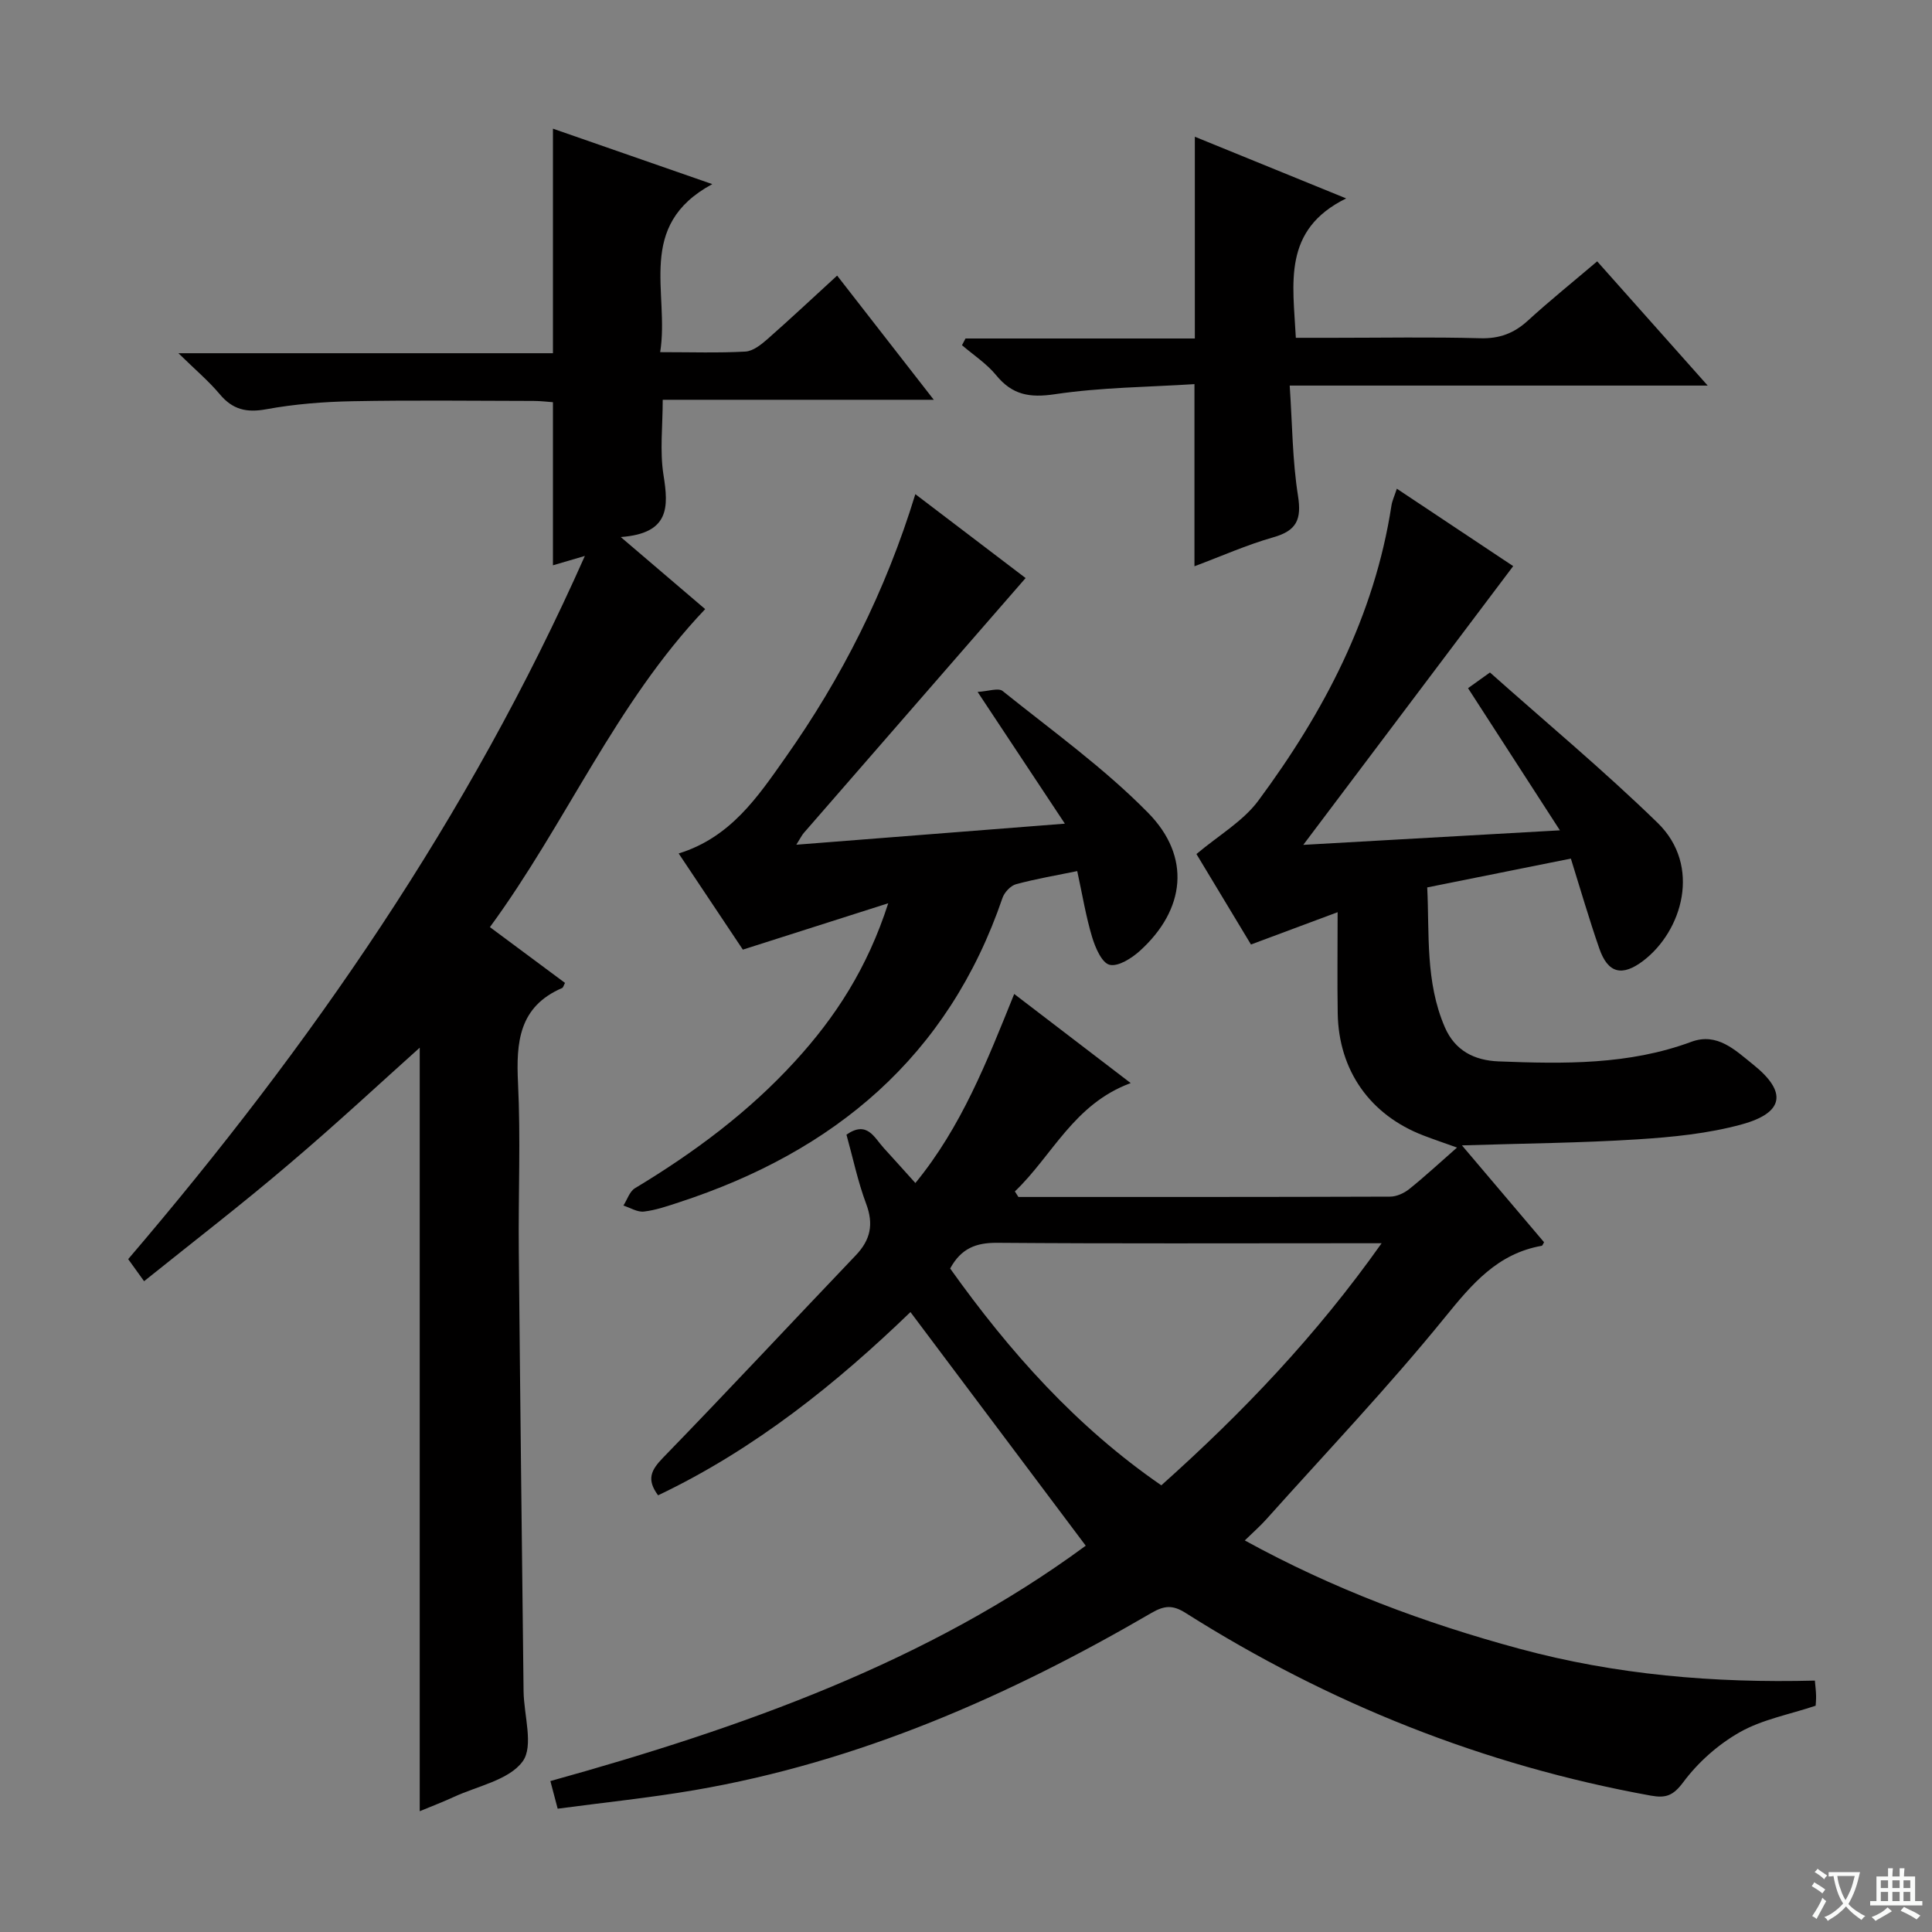
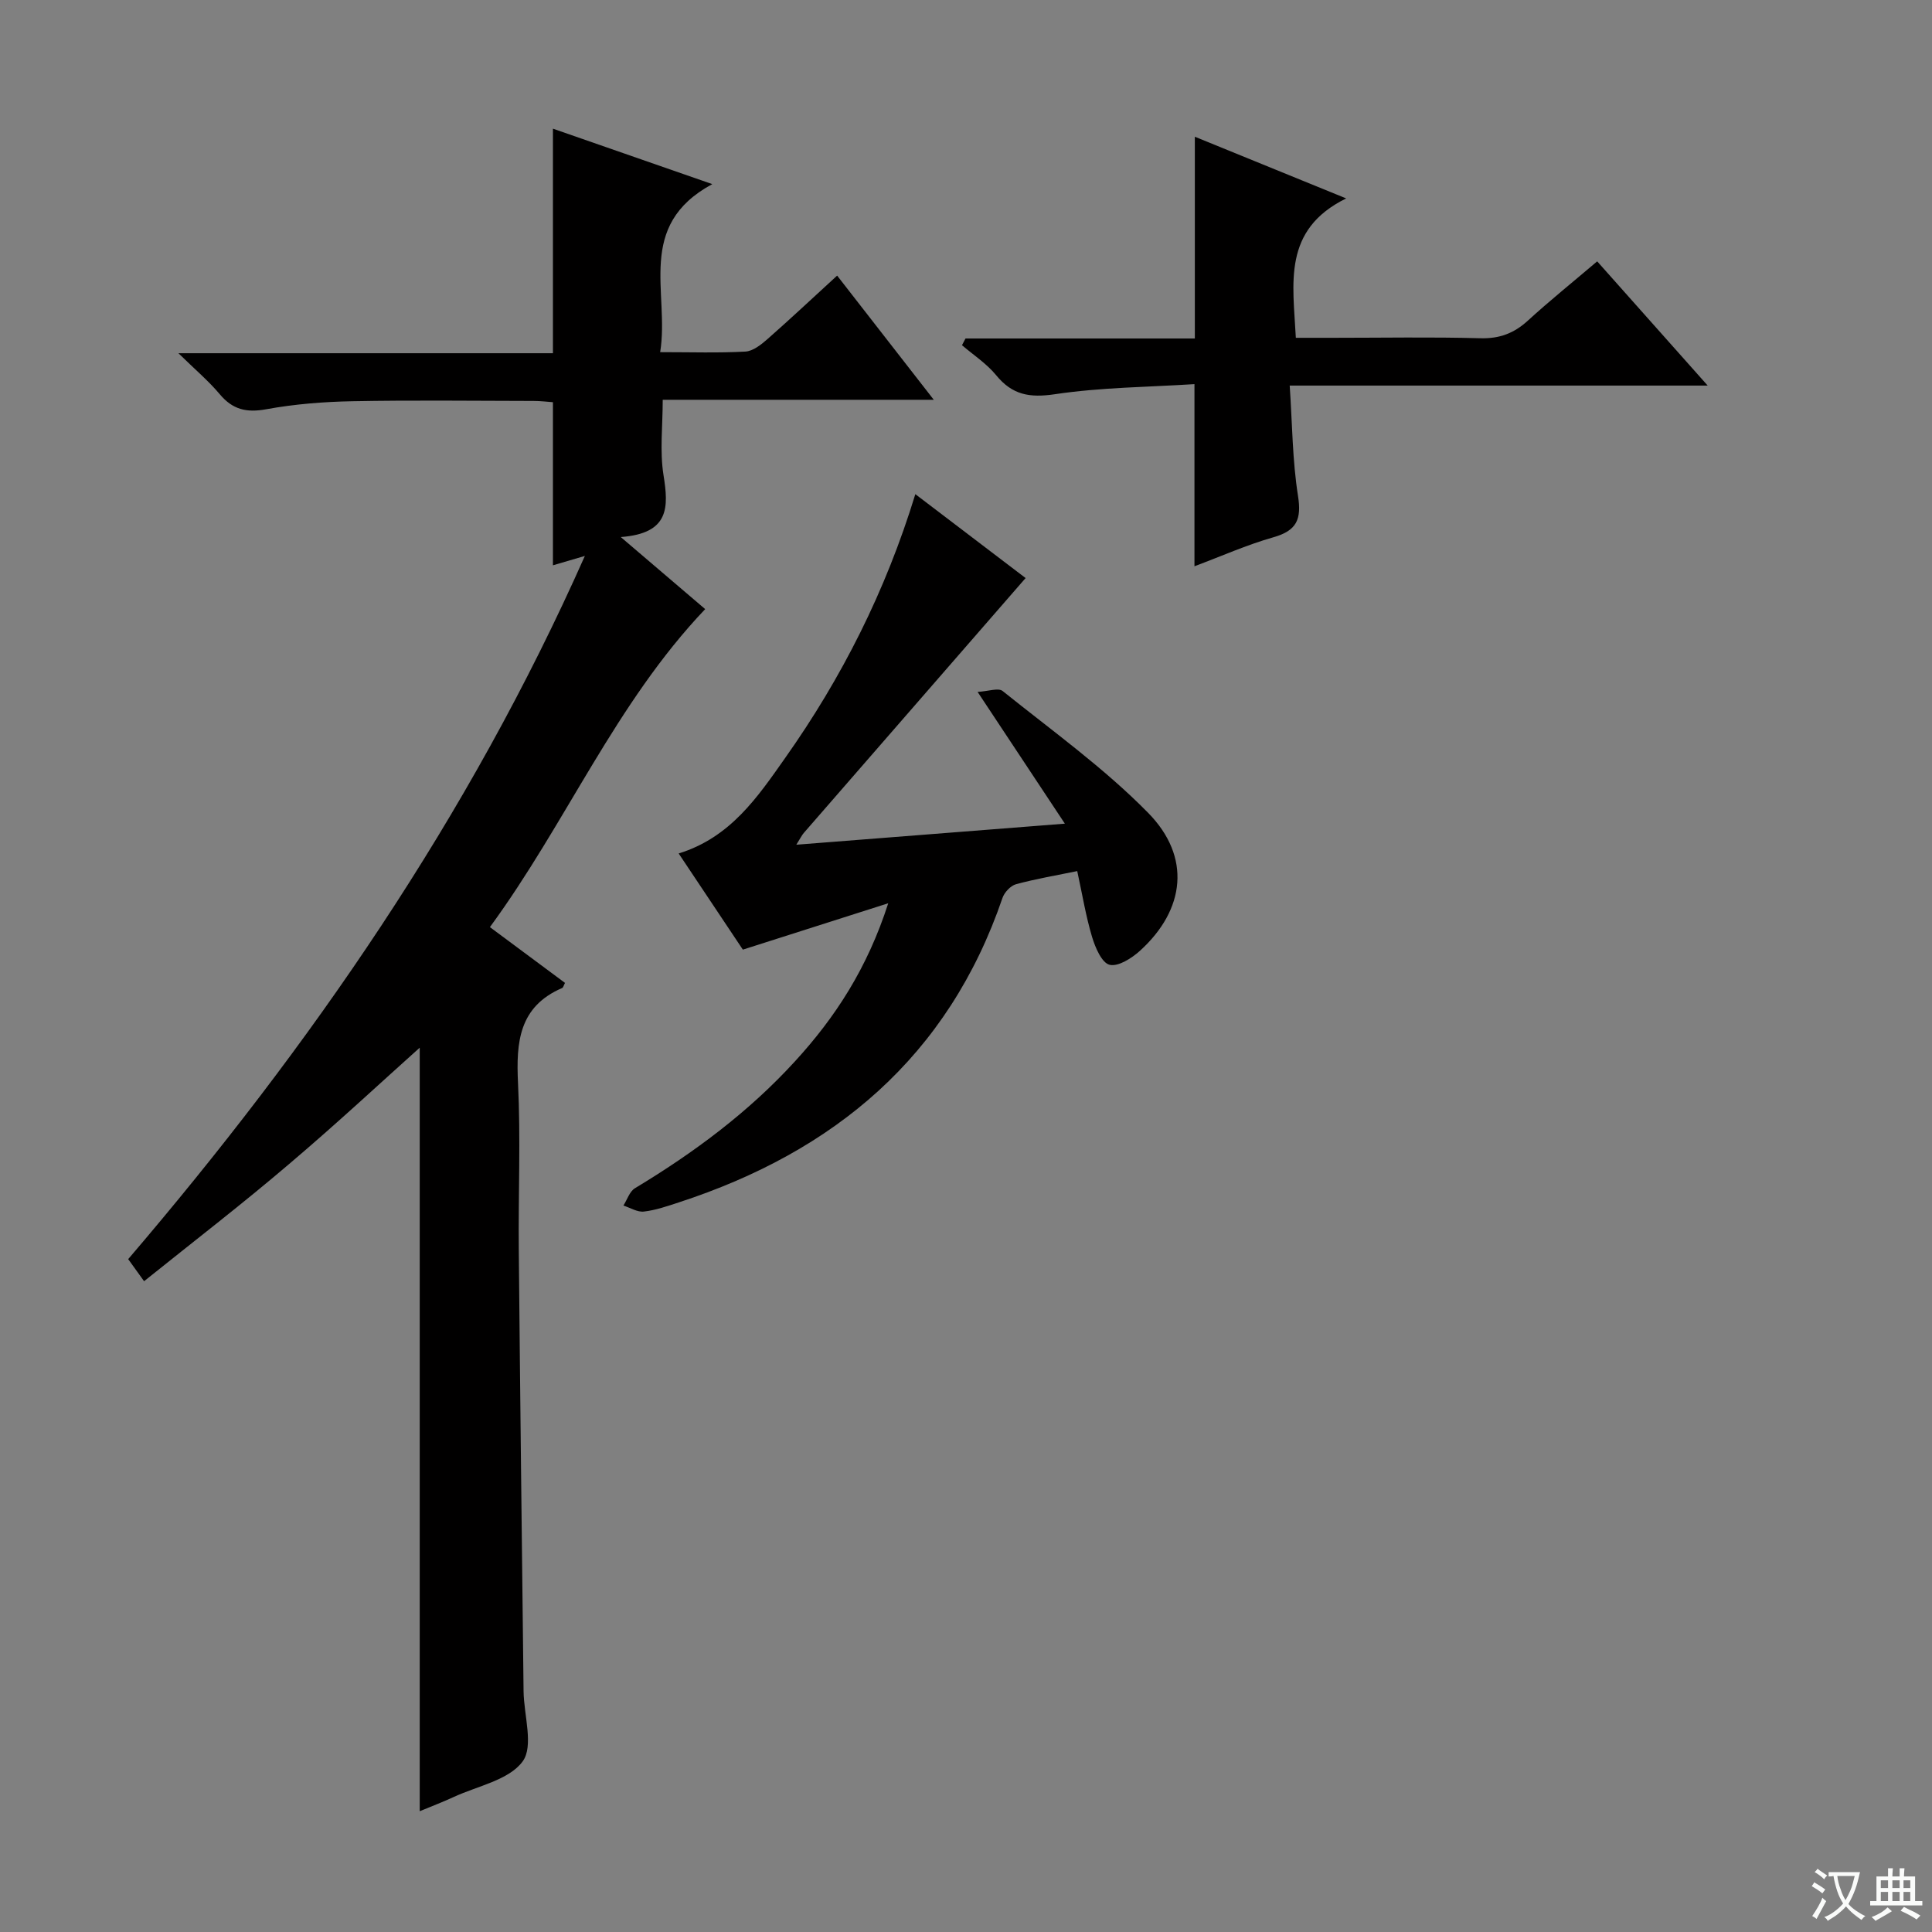
<svg xmlns="http://www.w3.org/2000/svg" enable-background="new 0 0 400 400" viewBox="0 0 400 400">
  <rect x="0" y="0" width="400" height="400" fill="#808080" stroke="none" />
  <path d="m377.9 391.2c-.2.3-.4.5-.6.8-.7-.6-1.4-1-2.2-1.5.2-.3.4-.5.5-.8.6.4 1.4.8 2.3 1.5zm-1.8 6.1c-.2-.2-.5-.4-.9-.6.4-.6.8-1.2 1.2-1.9s.7-1.3.9-1.9c.3.3.5.5.8.7-.7 1.3-1.4 2.6-2 3.7zm2.2-9c-.3.3-.5.5-.6.8-.6-.6-1.3-1.1-2-1.5.3-.3.5-.5.6-.7.6.5 1.3.9 2 1.4zm.3.2v-.9h2 4.5c-.3 1.3-.6 2.5-1 3.6s-.9 2.1-1.4 3c.4.5 1 1 1.6 1.4s1.2.8 1.9 1.1c-.3.2-.5.4-.8.8-.4-.3-1-.7-1.6-1.2s-1.2-1.1-1.6-1.6c-.5.6-1.1 1.1-1.7 1.6s-1.4.9-2.1 1.4c-.1-.3-.3-.5-.7-.8.6-.2 1.2-.5 1.9-1s1.4-1.1 2-1.8c-.5-.8-.9-1.6-1.2-2.5s-.6-2-.8-3.2c-.4.1-.7.1-1 .1zm2.5 2.7c.3 1 .7 1.7 1 2.2.3-.5.6-1.1 1-2s.6-1.9.9-3h-3.2-.4c.1.9.3 1.8.7 2.8z" fill="#fafbfa" />
  <path d="m396.5 388.5v1.5 3.6h1.5v.9c-.4 0-1 0-1.7 0h-7.9c-.5 0-.9 0-1.2 0v-.9h1.3v-3.5c0-.7 0-1.2 0-1.6h2.4c0-.8 0-1.4 0-1.7h1c0 .3-.1.8-.1 1.7h1.5c0-.8 0-1.4 0-1.7h1c0 .3-.1.9-.1 1.7zm-8.2 9.2c-.2-.3-.5-.5-.8-.8.8-.3 1.4-.6 1.9-.9s1-.7 1.4-1.1c.3.3.6.5.9.8-1.6 1-2.8 1.6-3.4 2zm2.6-6.8v-1.6h-1.5v1.6zm0 2.7v-1.9h-1.5v1.9zm2.4-2.7v-1.6h-1.5v1.6zm0 2.7v-1.9h-1.5v1.9zm.2 2 .7-.8c.4.2.9.5 1.6.8s1.3.7 1.8 1c-.3.3-.5.5-.8.8-.4-.3-1.5-1-3.3-1.8zm2-4.7v-1.6h-1.4v1.6zm0 2.7v-1.9h-1.4v1.9z" fill="#fafbfa" />
  <g fill="#010000">
-     <path d="m210.85 247.82c25.65 0 51.3.02 76.95-.07 1.34 0 2.9-.71 3.97-1.57 3.22-2.58 6.24-5.39 9.89-8.59-2.76-.99-4.87-1.7-6.95-2.5-11.04-4.24-17.55-13.44-17.75-25.27-.11-6.65-.02-13.31-.02-20.96-6.2 2.31-11.84 4.41-17.94 6.69-3.81-6.32-7.9-13.1-11.29-18.73 4.58-3.86 9.64-6.77 12.82-11.06 13.57-18.32 24.04-38.19 27.56-61.12.15-.96.59-1.87 1.11-3.46 8.39 5.58 16.47 10.96 24.09 16.03-14.43 19.16-28.66 38.06-43.46 57.71 17.58-1 34.65-1.96 53.13-3.01-6.71-10.38-12.8-19.81-19.02-29.43 1.06-.76 2.24-1.6 4.54-3.25 11.54 10.28 23.55 20.27 34.71 31.13 9.17 8.92 5.08 22.42-2.96 28.55-4.36 3.32-7.32 2.64-9.11-2.53-2.12-6.09-3.91-12.29-5.89-18.62-9.91 1.99-19.46 3.91-29.74 5.97.48 9.57-.43 19.52 3.65 28.95 2.1 4.85 6.1 6.87 11.12 7.07 13.48.52 26.93.76 39.9-4.05 5.4-2 9.13 1.76 12.81 4.7 7.06 5.65 6.46 9.97-2.35 12.39-6.96 1.91-14.34 2.64-21.59 3.1-11.72.75-23.47.84-36.35 1.25 6.13 7.23 11.56 13.63 17 20.05-.2.31-.31.71-.49.74-9.15 1.62-14.41 7.88-20.02 14.79-11.73 14.45-24.6 27.98-37.02 41.86-1.22 1.36-2.6 2.57-4.43 4.35 18.26 10.04 37.27 17.13 56.92 22.44 19.85 5.37 40.2 7.12 61.11 6.58.11 1.25.23 2.18.25 3.11.02.81-.06 1.63-.09 2.09-5.48 1.83-11.03 2.84-15.68 5.47-4.47 2.52-8.65 6.23-11.71 10.34-2.12 2.85-3.64 3.36-6.76 2.8-34.6-6.27-66.63-19.06-96.3-37.82-2.64-1.67-4.37-1.57-7.08.01-29.59 17.24-60.64 30.87-94.65 36.69-9.3 1.59-18.7 2.55-28.27 3.83-.56-2.14-.97-3.67-1.51-5.72 39.79-11.06 78.24-24.71 110.84-48.73-12.2-16.26-24.13-32.15-36.29-48.37-15.09 14.56-32.04 28.31-52.25 37.94-2.42-3.27-1.49-5.19 1.01-7.77 13.44-13.83 26.58-27.95 39.9-41.9 3.07-3.21 3.76-6.44 2.17-10.68-1.73-4.62-2.74-9.51-4.08-14.32 4.28-2.98 5.74.59 7.71 2.75 2.12 2.32 4.21 4.66 6.56 7.26 9.54-11.64 14.79-25.1 20.46-39.14 8.09 6.19 15.77 12.06 24.12 18.45-11.8 4.35-16.22 15.03-23.98 22.43.24.38.49.77.73 1.15zm-14.13 14.81c12.31 17.27 26.14 32.78 43.72 44.89 16.85-15.06 32.06-30.98 45.61-50.12-3.21 0-5 0-6.79 0-24.29 0-48.58.1-72.87-.09-4.3-.02-7.39 1.13-9.67 5.32z" />
    <path d="m29.83 265.26c-1.44-2-2.28-3.17-3.29-4.57 37.8-44.22 70.54-91.52 94.55-145.59-2.63.77-4.55 1.33-6.61 1.94 0-11.26 0-22.3 0-33.77-1.14-.08-2.57-.26-4.01-.26-12.5-.02-25-.18-37.5.06-5.96.11-11.99.59-17.84 1.66-4.09.75-6.96.08-9.63-3.11-2.32-2.76-5.12-5.12-8.56-8.49h77.54c0-15.66 0-30.84 0-46.49 10.56 3.67 20.98 7.3 32.99 11.48-15.97 8.62-8.8 22.45-10.79 34.79 6.41 0 12.03.19 17.64-.12 1.58-.09 3.26-1.43 4.56-2.57 4.74-4.17 9.35-8.5 14.44-13.16 6.61 8.5 13.06 16.78 20.01 25.71-19.07 0-37.3 0-56.12 0 0 5.44-.63 10.62.16 15.58 1.06 6.63 1.3 12.09-8.85 12.84 6.79 5.8 12.27 10.47 17.48 14.92-18.59 19.53-28.79 44.33-44.57 65.84 5.57 4.13 10.57 7.85 15.55 11.55-.28.51-.36.95-.6 1.06-8.94 3.85-9.54 11.21-9.13 19.68.56 11.47.05 22.99.16 34.49.28 30.48.64 60.96.99 91.43.06 4.96 2.14 11.34-.19 14.52-2.83 3.87-9.33 5.08-14.28 7.37-2.38 1.1-4.85 2.03-7.03 2.94 0-53.93 0-107.7 0-158.08-7.71 6.9-17.16 15.71-27.01 24.06-9.71 8.29-19.84 16.08-30.06 24.29z" />
-     <path d="m183.9 187.01c-10.55 3.37-19.93 6.36-30.1 9.6-4.04-6.05-8.6-12.88-13.29-19.91 10.75-3.31 16.38-11.73 22.09-19.83 11.67-16.53 20.74-34.42 26.91-54.56 8.11 6.17 15.93 12.12 22.83 17.37-15.48 17.78-30.7 35.27-45.92 52.77-.41.47-.69 1.07-1.55 2.44 18.62-1.46 36.52-2.87 55.6-4.36-6.02-9.09-11.66-17.6-18.07-27.28 2.2-.12 4.3-.9 5.19-.18 10.22 8.21 20.98 15.92 30.12 25.22 8.97 9.13 7.66 20.04-1.65 28.52-1.71 1.56-4.53 3.37-6.33 2.94-1.61-.39-2.97-3.57-3.63-5.77-1.28-4.27-2-8.7-3.07-13.63-4.42.91-8.6 1.61-12.68 2.72-1.12.31-2.39 1.67-2.79 2.82-11.23 32.87-34.81 52.55-67.04 63.06-2.36.77-4.76 1.61-7.2 1.89-1.35.16-2.83-.79-4.25-1.24.78-1.22 1.28-2.92 2.39-3.59 12.18-7.34 23.5-15.73 33.13-26.27 8.37-9.14 14.99-19.3 19.31-32.73z" />
+     <path d="m183.9 187.01c-10.55 3.37-19.93 6.36-30.1 9.6-4.04-6.05-8.6-12.88-13.29-19.91 10.75-3.31 16.38-11.73 22.09-19.83 11.67-16.53 20.74-34.42 26.91-54.56 8.11 6.17 15.93 12.12 22.83 17.37-15.48 17.78-30.7 35.27-45.92 52.77-.41.47-.69 1.07-1.55 2.44 18.62-1.46 36.52-2.87 55.6-4.36-6.02-9.09-11.66-17.6-18.07-27.28 2.2-.12 4.3-.9 5.19-.18 10.22 8.21 20.98 15.92 30.12 25.22 8.97 9.13 7.66 20.04-1.65 28.52-1.71 1.56-4.53 3.37-6.33 2.94-1.61-.39-2.97-3.57-3.63-5.77-1.28-4.27-2-8.7-3.07-13.63-4.42.91-8.6 1.61-12.68 2.72-1.12.31-2.39 1.67-2.79 2.82-11.23 32.87-34.81 52.55-67.04 63.06-2.36.77-4.76 1.61-7.2 1.89-1.35.16-2.83-.79-4.25-1.24.78-1.22 1.28-2.92 2.39-3.59 12.18-7.34 23.5-15.73 33.13-26.27 8.37-9.14 14.99-19.3 19.31-32.73" />
    <path d="m247.38 70.08c0-14.4 0-27.8 0-41.77 9.99 4.07 19.88 8.1 31.33 12.77-13.26 6.52-10.99 17.58-10.42 28.86h7.72c10.16 0 20.32-.19 30.47.09 3.97.11 6.97-1.02 9.84-3.64 4.54-4.15 9.34-8.01 14.36-12.28 7.45 8.37 14.8 16.64 22.88 25.72-29.12 0-57.28 0-86.54 0 .54 8.03.56 15.5 1.71 22.78.78 4.92-.24 7.25-5.1 8.63-5.52 1.57-10.82 3.94-16.33 6 0-12.53 0-24.57 0-37.71-9.53.61-19.32.66-28.91 2.09-5.25.78-8.82.14-12.16-3.95-1.96-2.39-4.68-4.16-7.06-6.2.24-.46.49-.92.73-1.39z" />
  </g>
</svg>